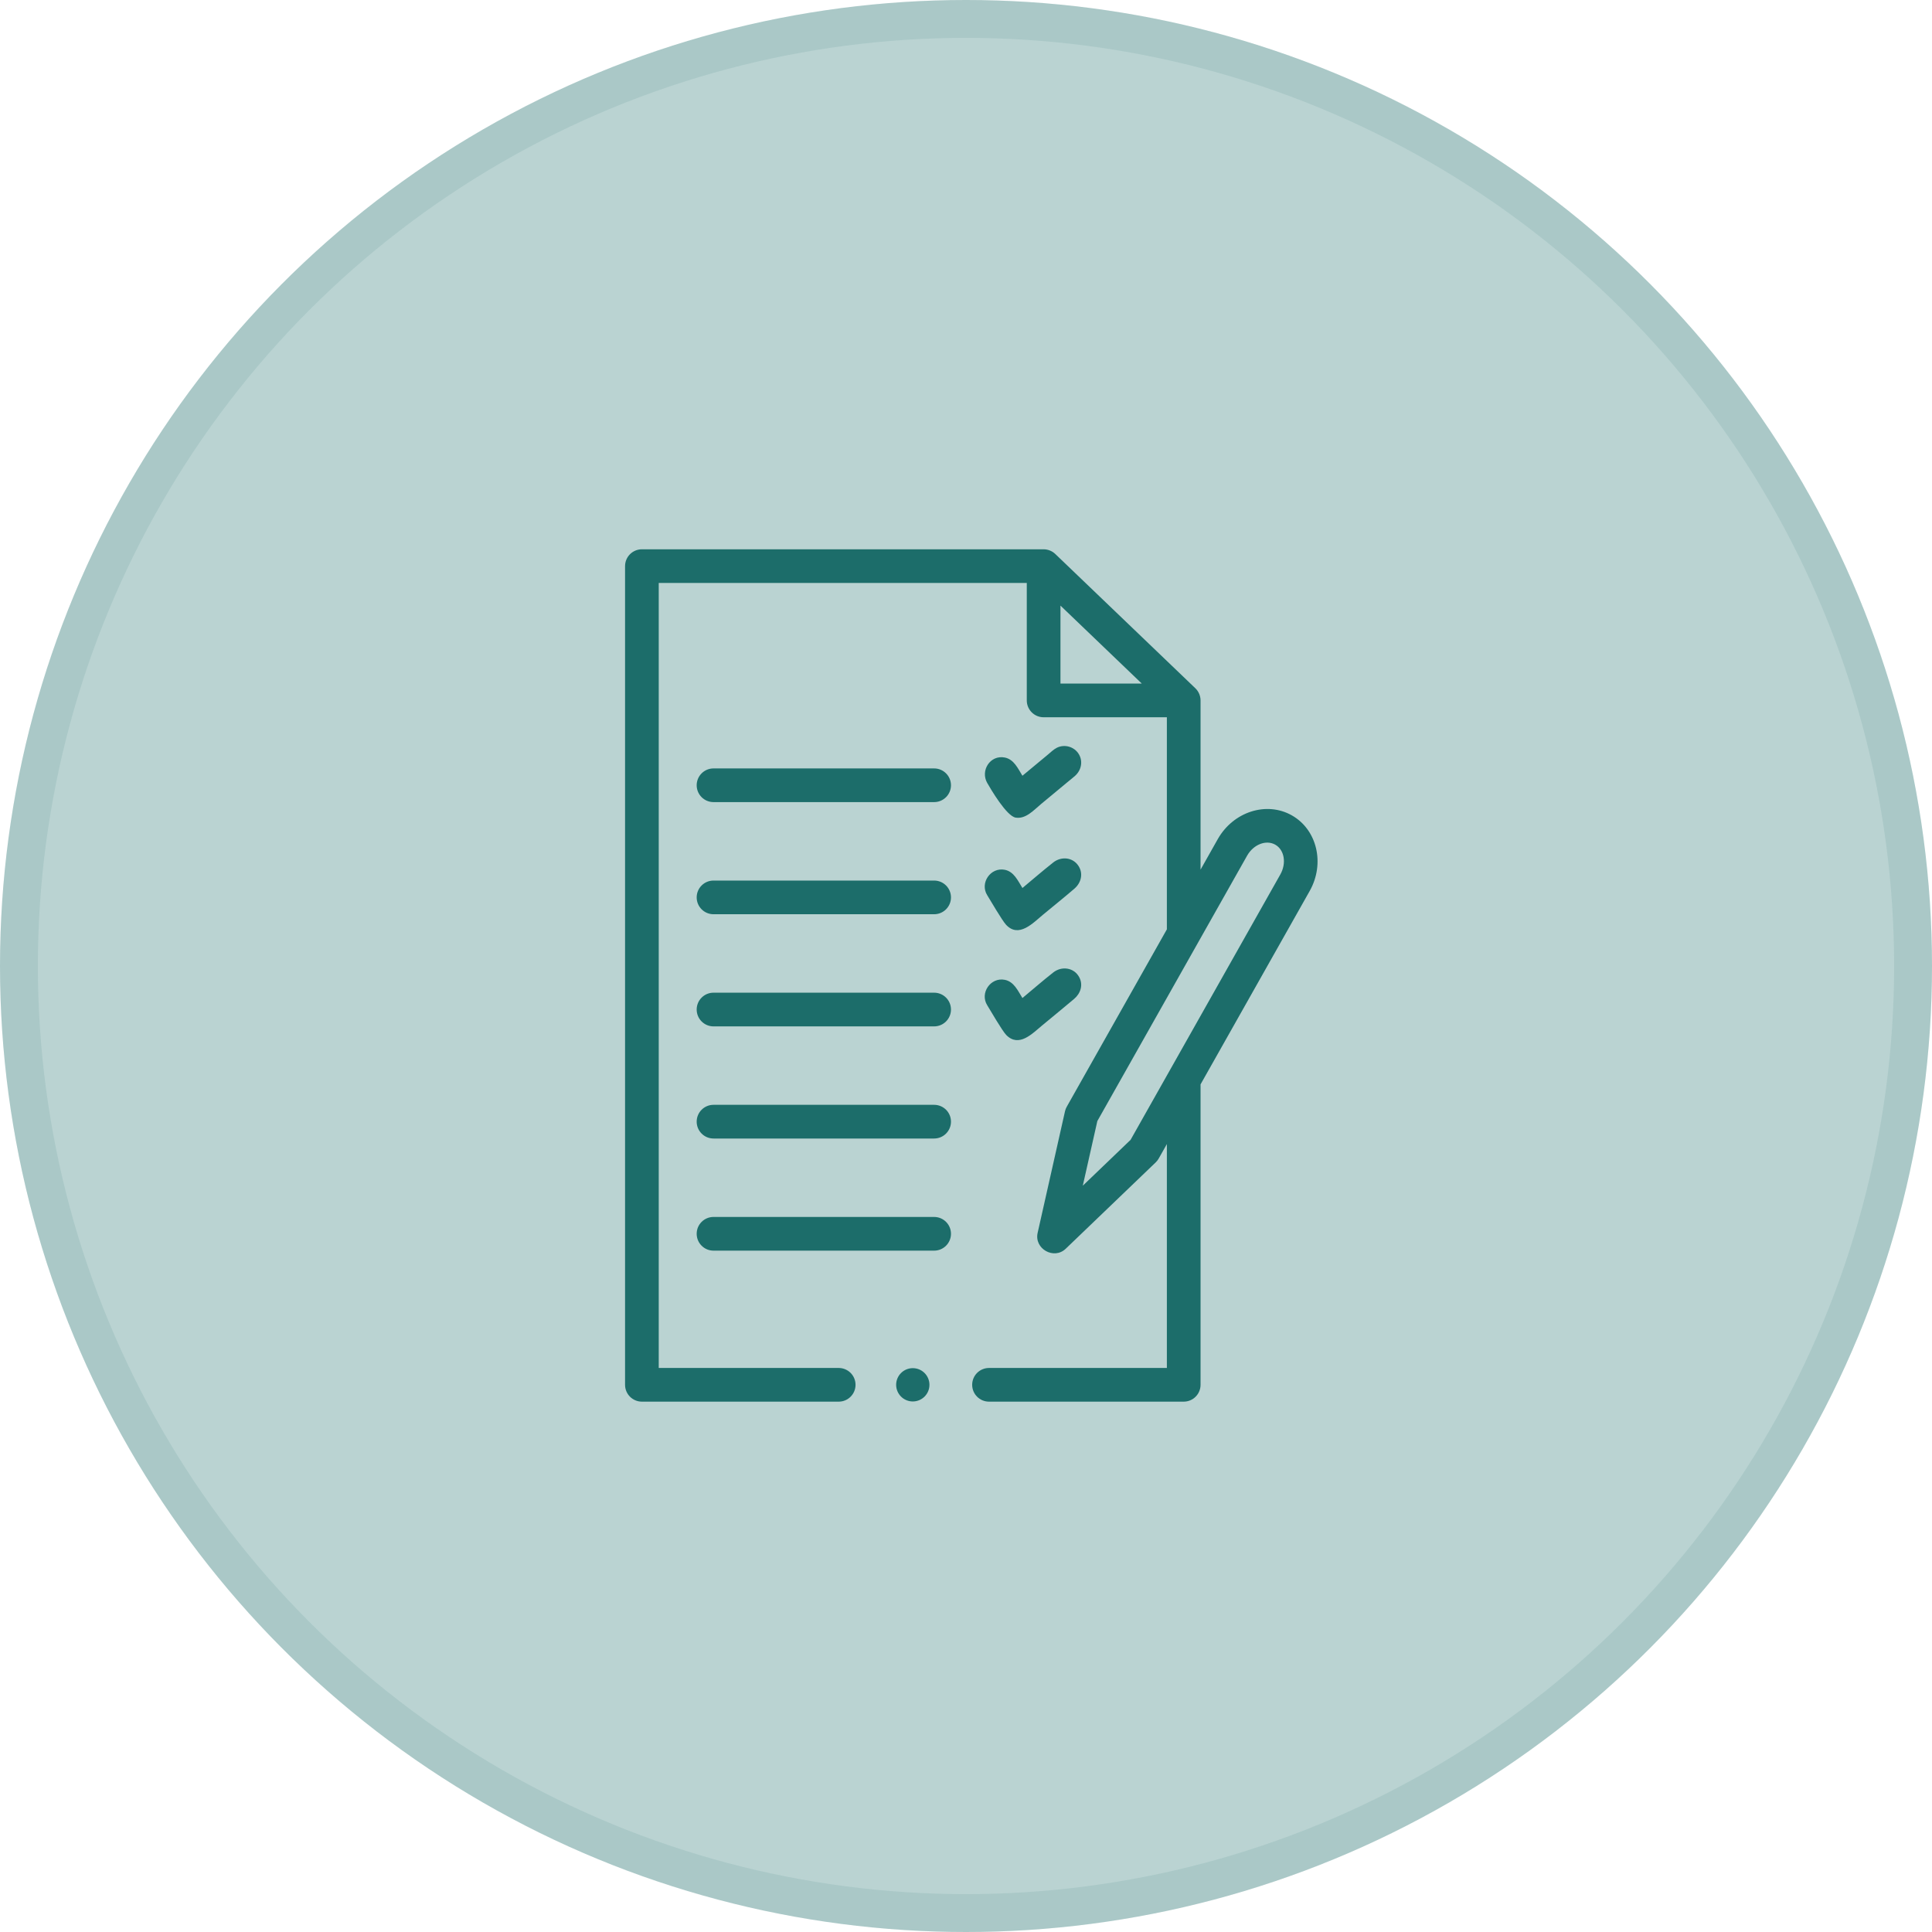
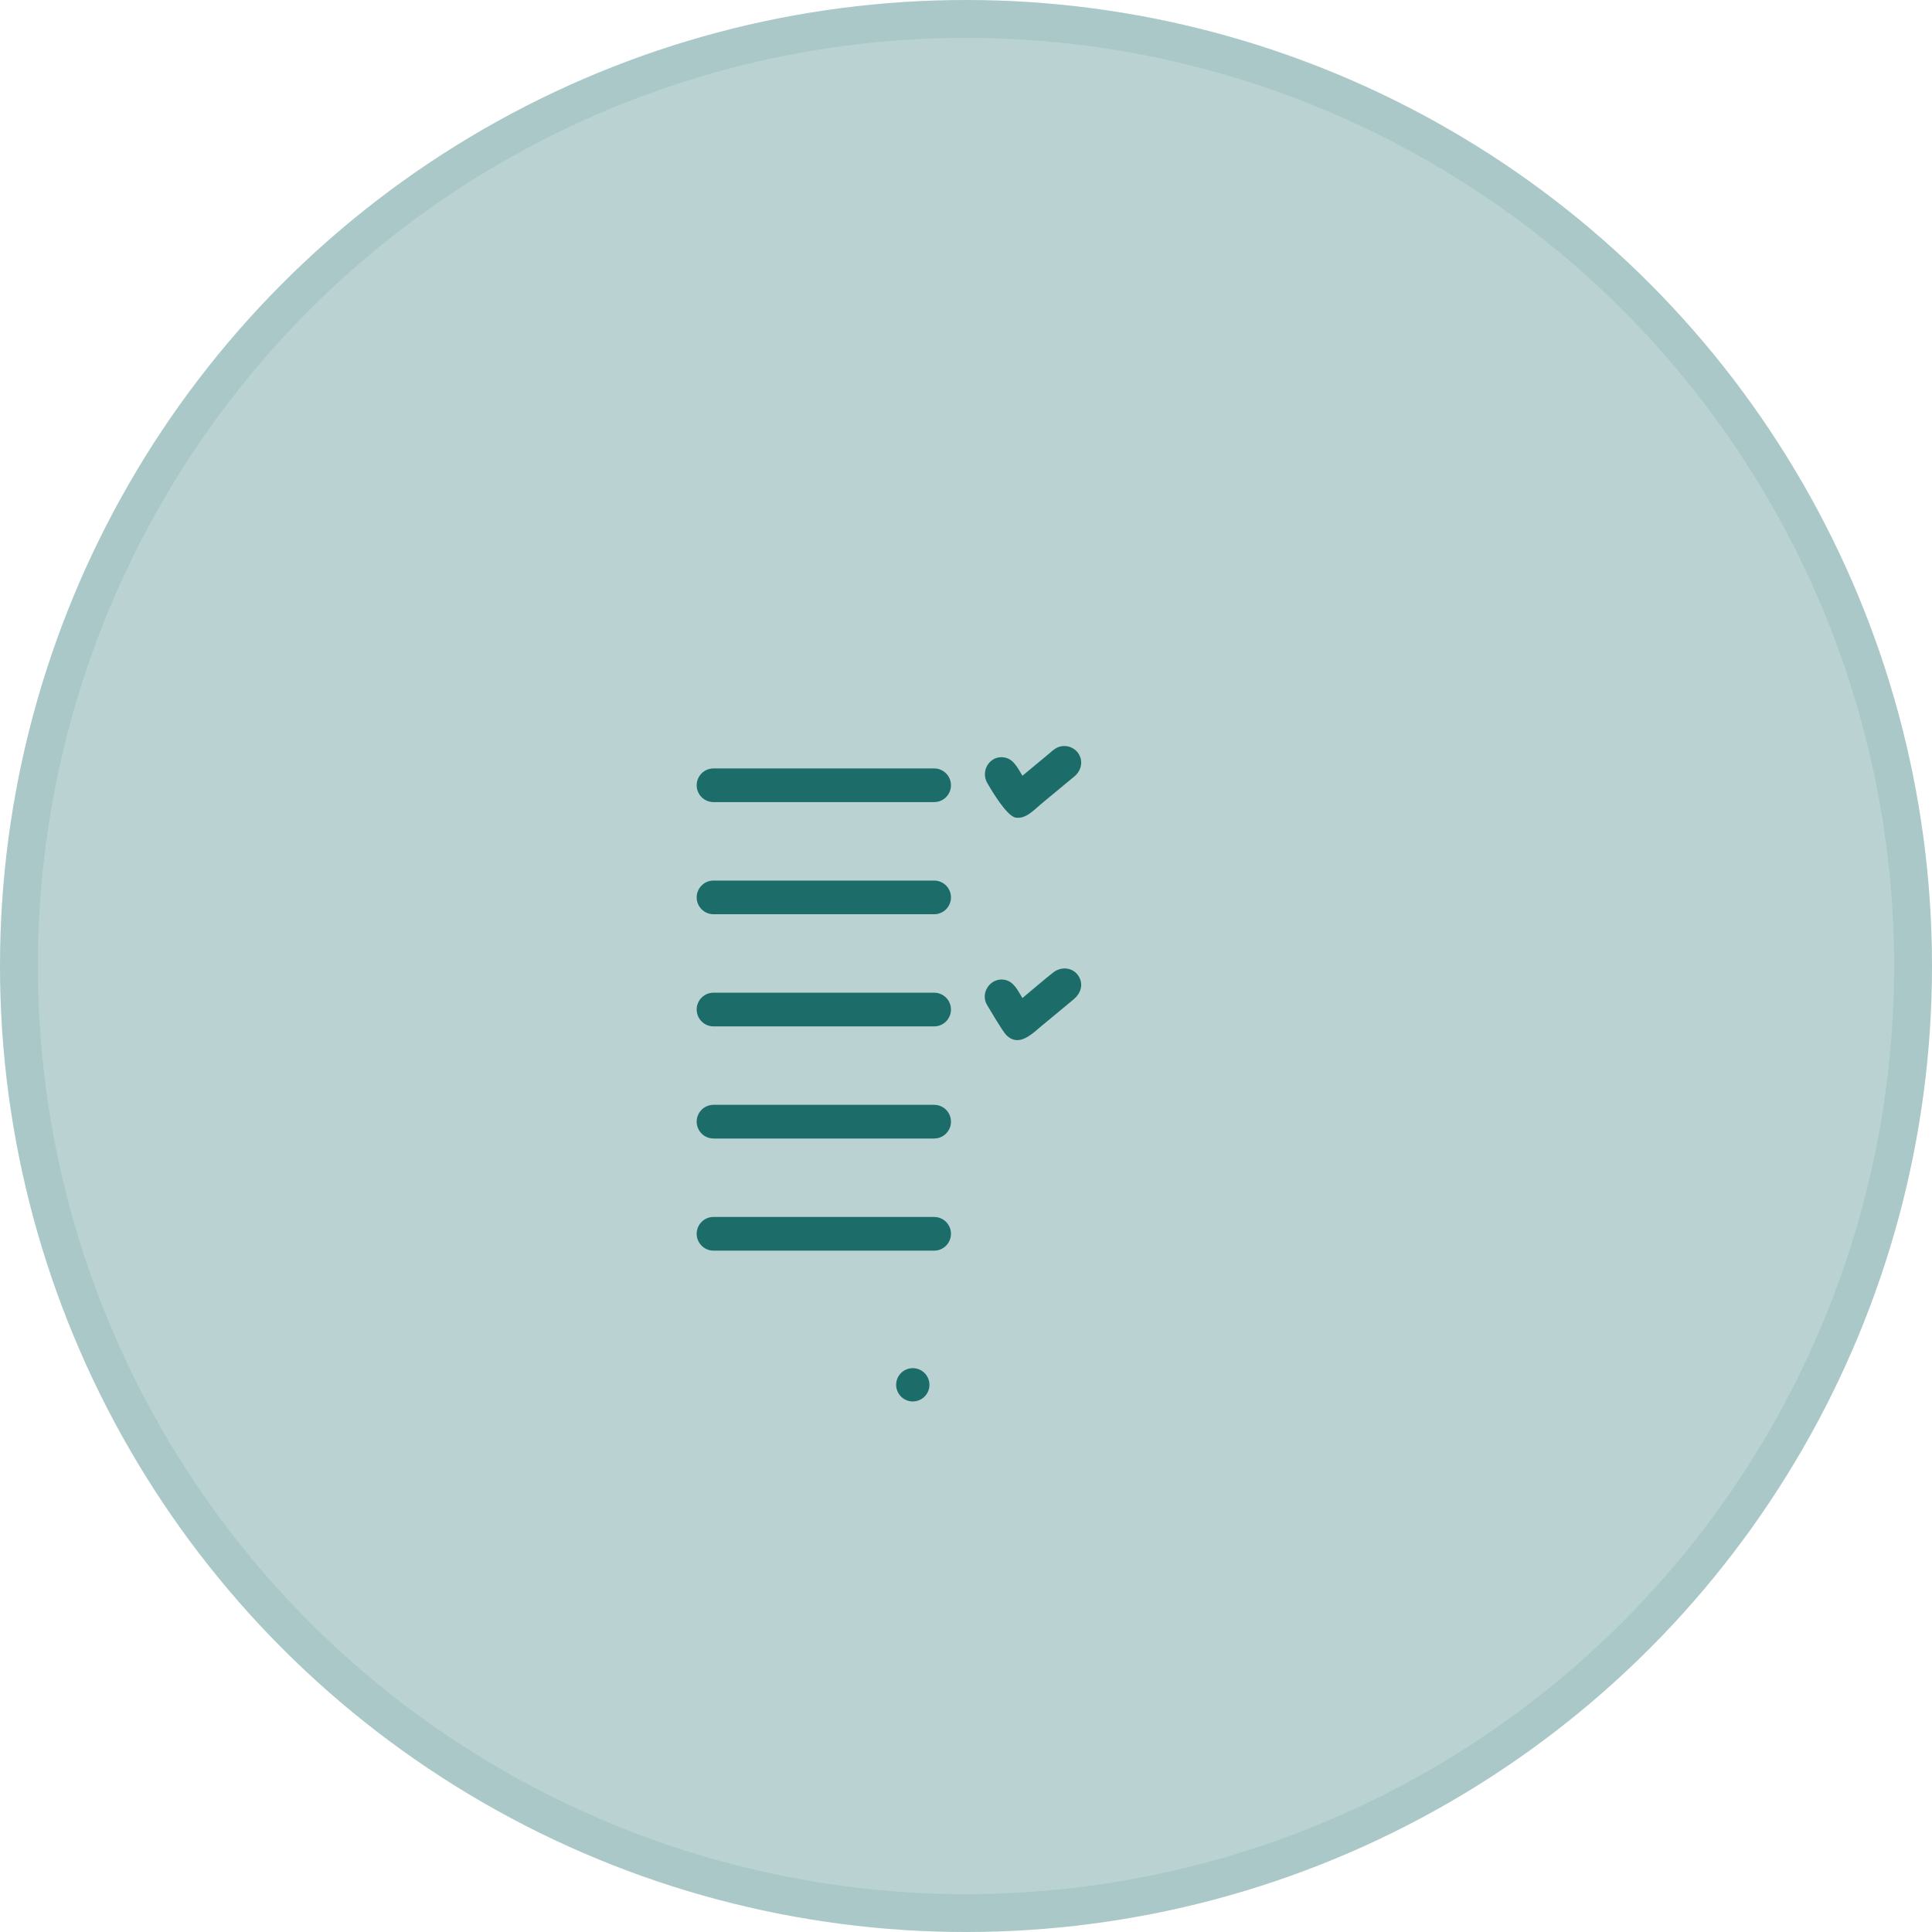
<svg xmlns="http://www.w3.org/2000/svg" width="102" height="102" viewBox="0 0 102 102" fill="none">
  <circle cx="51" cy="51" r="51" fill="#BAD3D2" />
  <circle cx="51" cy="51" r="50" stroke="#1C6D6A" stroke-opacity="0.1" stroke-width="2" />
-   <path d="M68.2 43.046C66.862 42.291 65.109 42.855 64.291 44.303V44.303L63.383 45.913V36.979C63.383 36.739 63.282 36.503 63.109 36.337L55.713 29.247C55.55 29.09 55.325 29 55.098 29H33.889C33.398 29 33 29.398 33 29.889V73.111C33 73.602 33.398 74 33.889 74H44.279C44.77 74 45.168 73.602 45.168 73.111C45.168 72.62 44.77 72.222 44.279 72.222H34.778V30.778H54.209V36.979C54.209 37.47 54.607 37.868 55.098 37.868H61.605V49.064L56.321 58.427C56.278 58.503 56.246 58.584 56.227 58.669L54.782 65.09C54.593 65.93 55.642 66.525 56.265 65.927L61.014 61.37C61.077 61.31 61.13 61.241 61.173 61.166L61.605 60.401V72.222H52.215C51.724 72.222 51.326 72.62 51.326 73.111C51.326 73.602 51.724 74 52.215 74H62.494C62.985 74 63.383 73.602 63.383 73.111V57.25L69.144 47.041C69.961 45.593 69.538 43.801 68.2 43.046ZM55.987 31.973L60.282 36.09H55.987V31.973ZM67.595 46.167L59.689 60.178L57.166 62.599L57.934 59.187L63.274 49.724C63.275 49.722 63.276 49.721 63.276 49.72L65.84 45.177C65.84 45.177 65.84 45.177 65.84 45.177C66.175 44.583 66.842 44.321 67.326 44.594C67.81 44.867 67.93 45.573 67.595 46.167Z" fill="#1C6D6A" />
  <path d="M49.318 40.569H37.67C37.179 40.569 36.781 40.968 36.781 41.458C36.781 41.949 37.179 42.347 37.67 42.347H49.318C49.809 42.347 50.207 41.949 50.207 41.458C50.207 40.968 49.809 40.569 49.318 40.569Z" fill="#1C6D6A" />
  <path d="M49.318 46.489H37.67C37.179 46.489 36.781 46.887 36.781 47.378C36.781 47.869 37.179 48.267 37.67 48.267H49.318C49.809 48.267 50.207 47.869 50.207 47.378C50.207 46.887 49.809 46.489 49.318 46.489Z" fill="#1C6D6A" />
  <path d="M49.318 52.409H37.67C37.179 52.409 36.781 52.808 36.781 53.298C36.781 53.789 37.179 54.188 37.67 54.188H49.318C49.809 54.188 50.207 53.789 50.207 53.298C50.207 52.808 49.809 52.409 49.318 52.409Z" fill="#1C6D6A" />
  <path d="M49.318 58.329H37.67C37.179 58.329 36.781 58.727 36.781 59.218C36.781 59.709 37.179 60.108 37.67 60.108H49.318C49.809 60.108 50.207 59.709 50.207 59.218C50.207 58.727 49.809 58.329 49.318 58.329Z" fill="#1C6D6A" />
  <path d="M49.318 64.249H37.67C37.179 64.249 36.781 64.647 36.781 65.138C36.781 65.629 37.179 66.028 37.67 66.028H49.318C49.809 66.028 50.207 65.629 50.207 65.138C50.207 64.647 49.809 64.249 49.318 64.249Z" fill="#1C6D6A" />
  <path d="M53.622 43.166C54.16 43.253 54.586 42.762 54.962 42.45C55.444 42.05 55.927 41.649 56.41 41.249C56.526 41.153 56.646 41.06 56.758 40.96C57.083 40.67 57.187 40.202 56.958 39.818C56.723 39.424 56.209 39.272 55.798 39.477C55.622 39.565 55.468 39.72 55.317 39.845C54.871 40.215 54.425 40.585 53.979 40.955C53.74 40.572 53.533 40.087 53.043 39.993C52.272 39.844 51.748 40.688 52.121 41.337C52.304 41.656 53.139 43.088 53.622 43.166Z" fill="#1C6D6A" />
-   <path d="M52.121 47.264C52.282 47.522 52.908 48.601 53.116 48.824C53.787 49.542 54.54 48.727 55.065 48.292C55.618 47.833 56.18 47.384 56.725 46.915C57.077 46.612 57.204 46.125 56.939 45.717C56.636 45.248 56.022 45.204 55.604 45.535C55.052 45.971 54.52 46.433 53.979 46.882C53.74 46.5 53.533 46.014 53.043 45.92C52.297 45.776 51.717 46.619 52.121 47.264Z" fill="#1C6D6A" />
  <path d="M52.121 53.073C52.282 53.331 52.913 54.429 53.13 54.648C53.796 55.316 54.498 54.57 55.013 54.144C55.578 53.675 56.147 53.212 56.708 52.738C57.049 52.45 57.2 51.998 56.974 51.584C56.695 51.073 56.047 50.995 55.608 51.34C55.054 51.775 54.522 52.241 53.979 52.691C53.74 52.309 53.533 51.823 53.043 51.729C52.297 51.585 51.717 52.428 52.121 53.073Z" fill="#1C6D6A" />
  <path d="M48.191 73.99C48.677 73.99 49.07 73.596 49.07 73.111C49.07 72.625 48.677 72.232 48.191 72.232C47.706 72.232 47.312 72.625 47.312 73.111C47.312 73.596 47.706 73.99 48.191 73.99Z" fill="#1C6D6A" />
</svg>